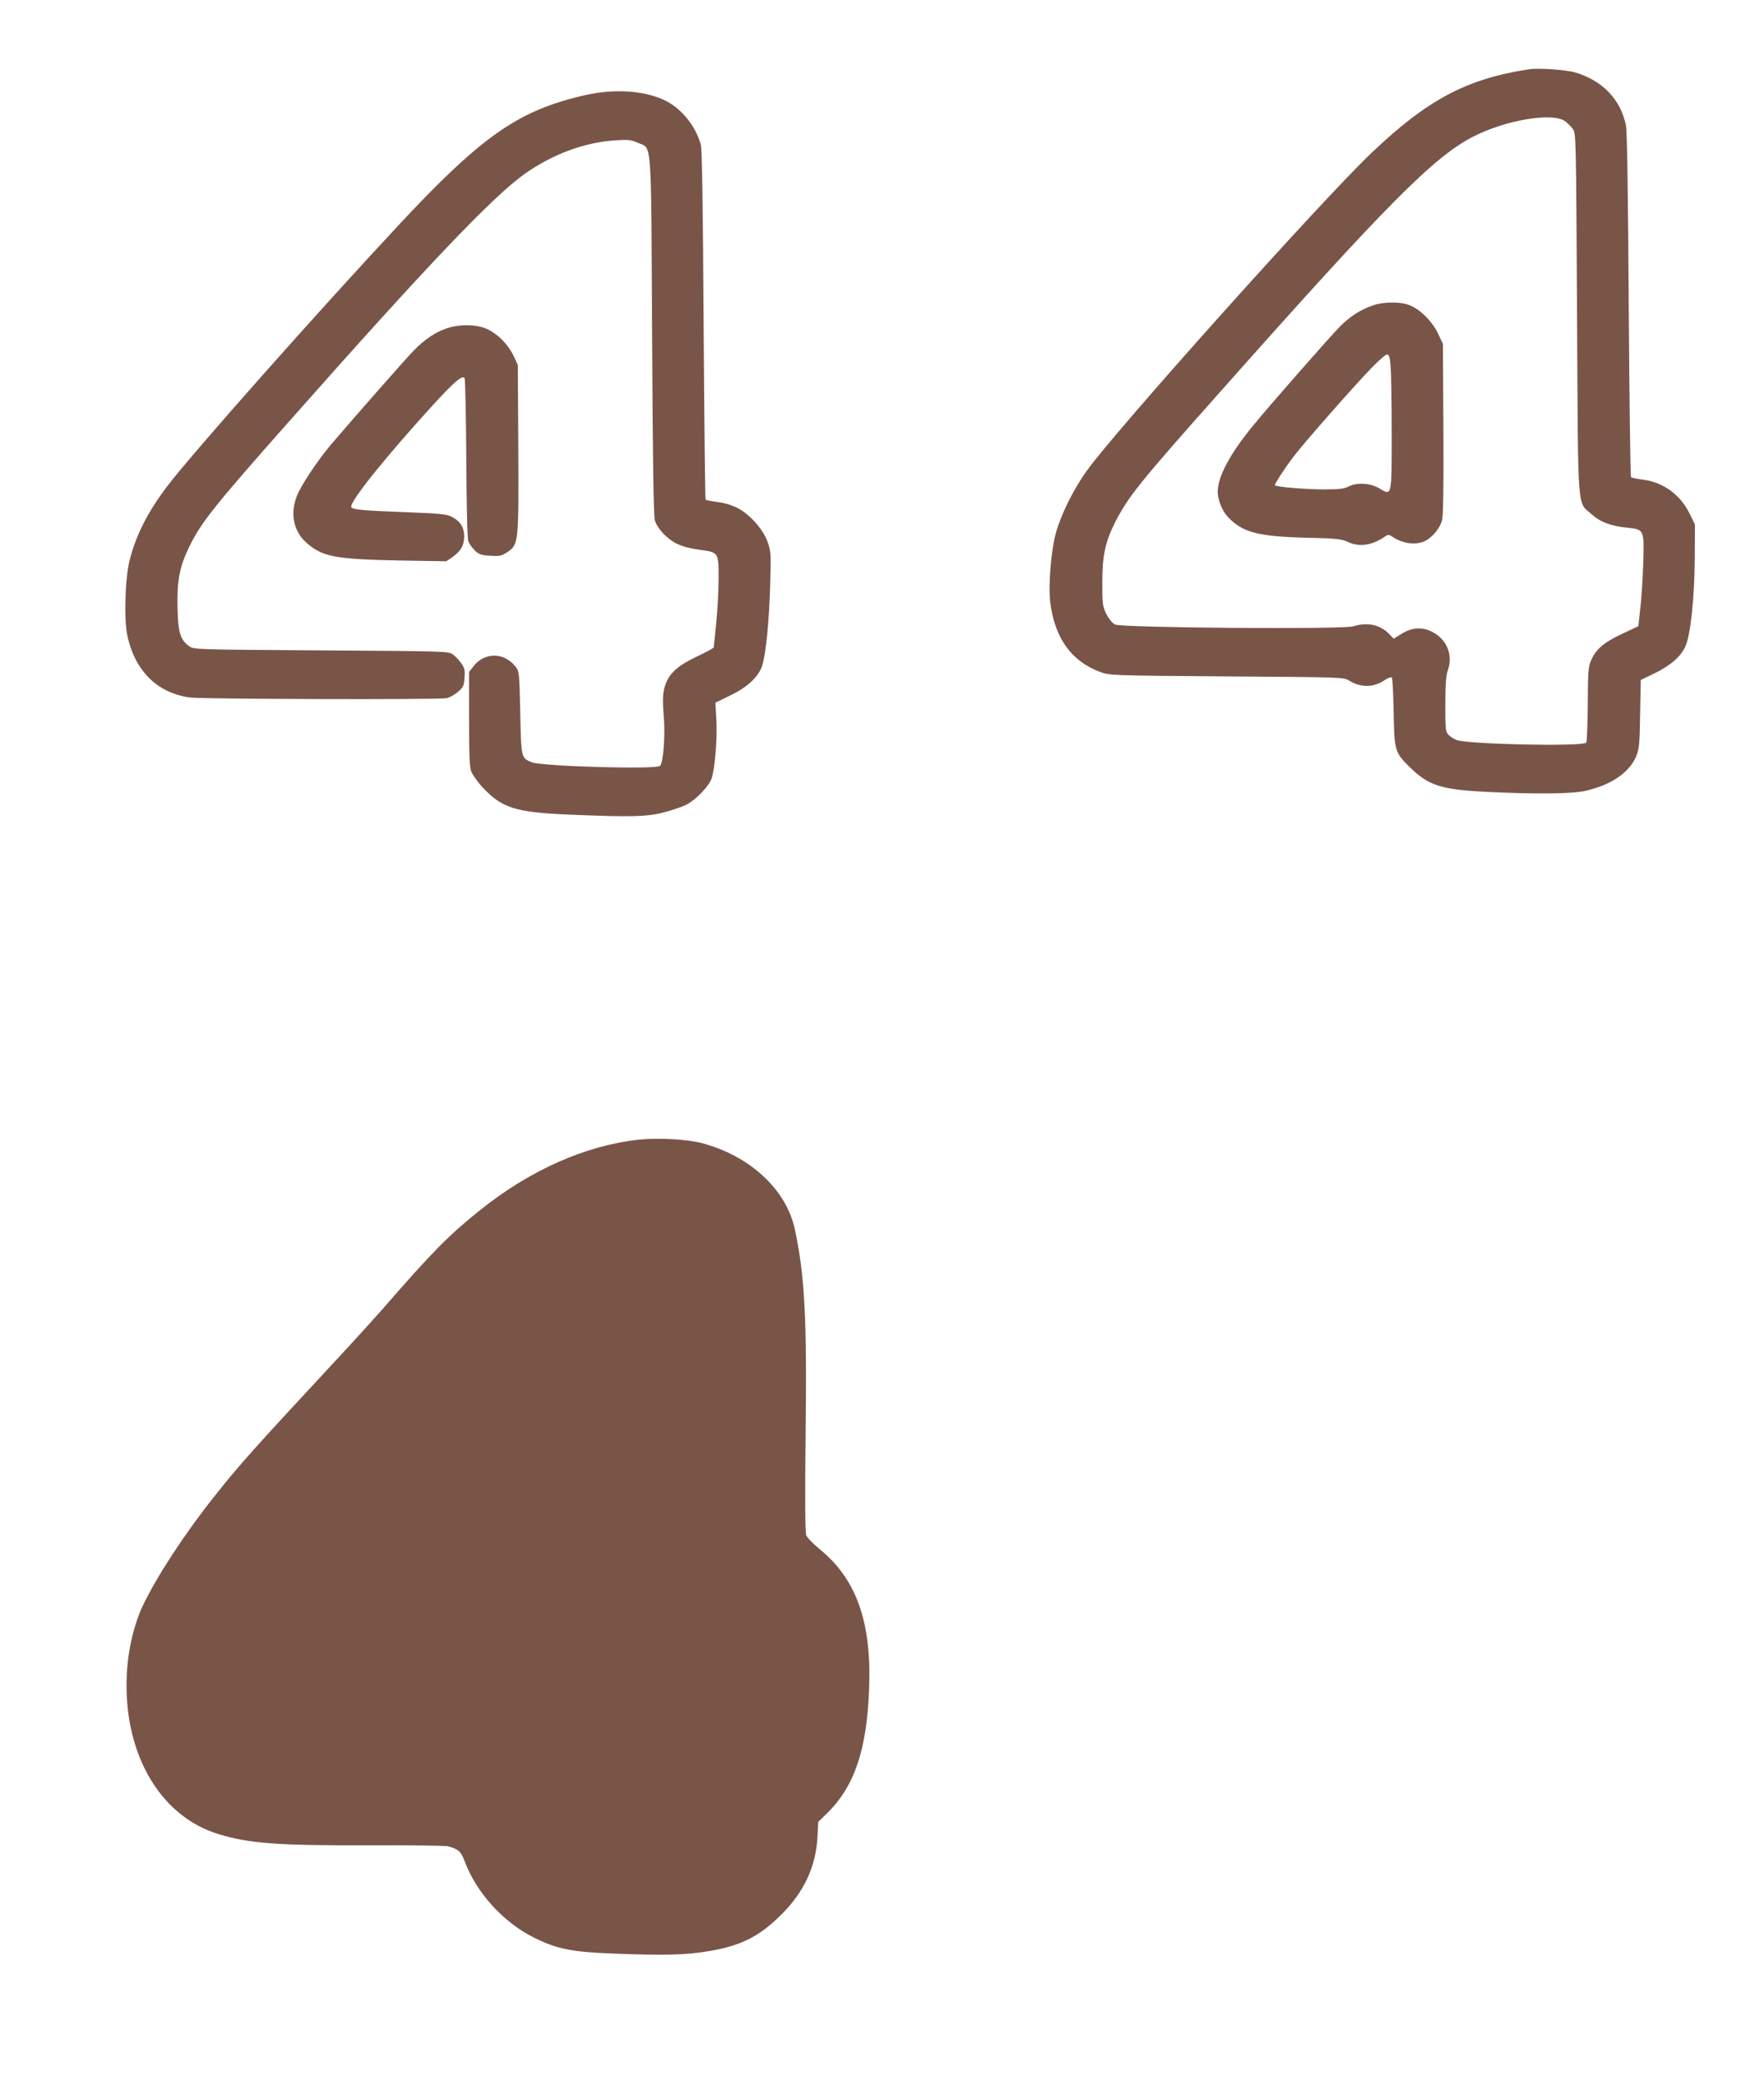
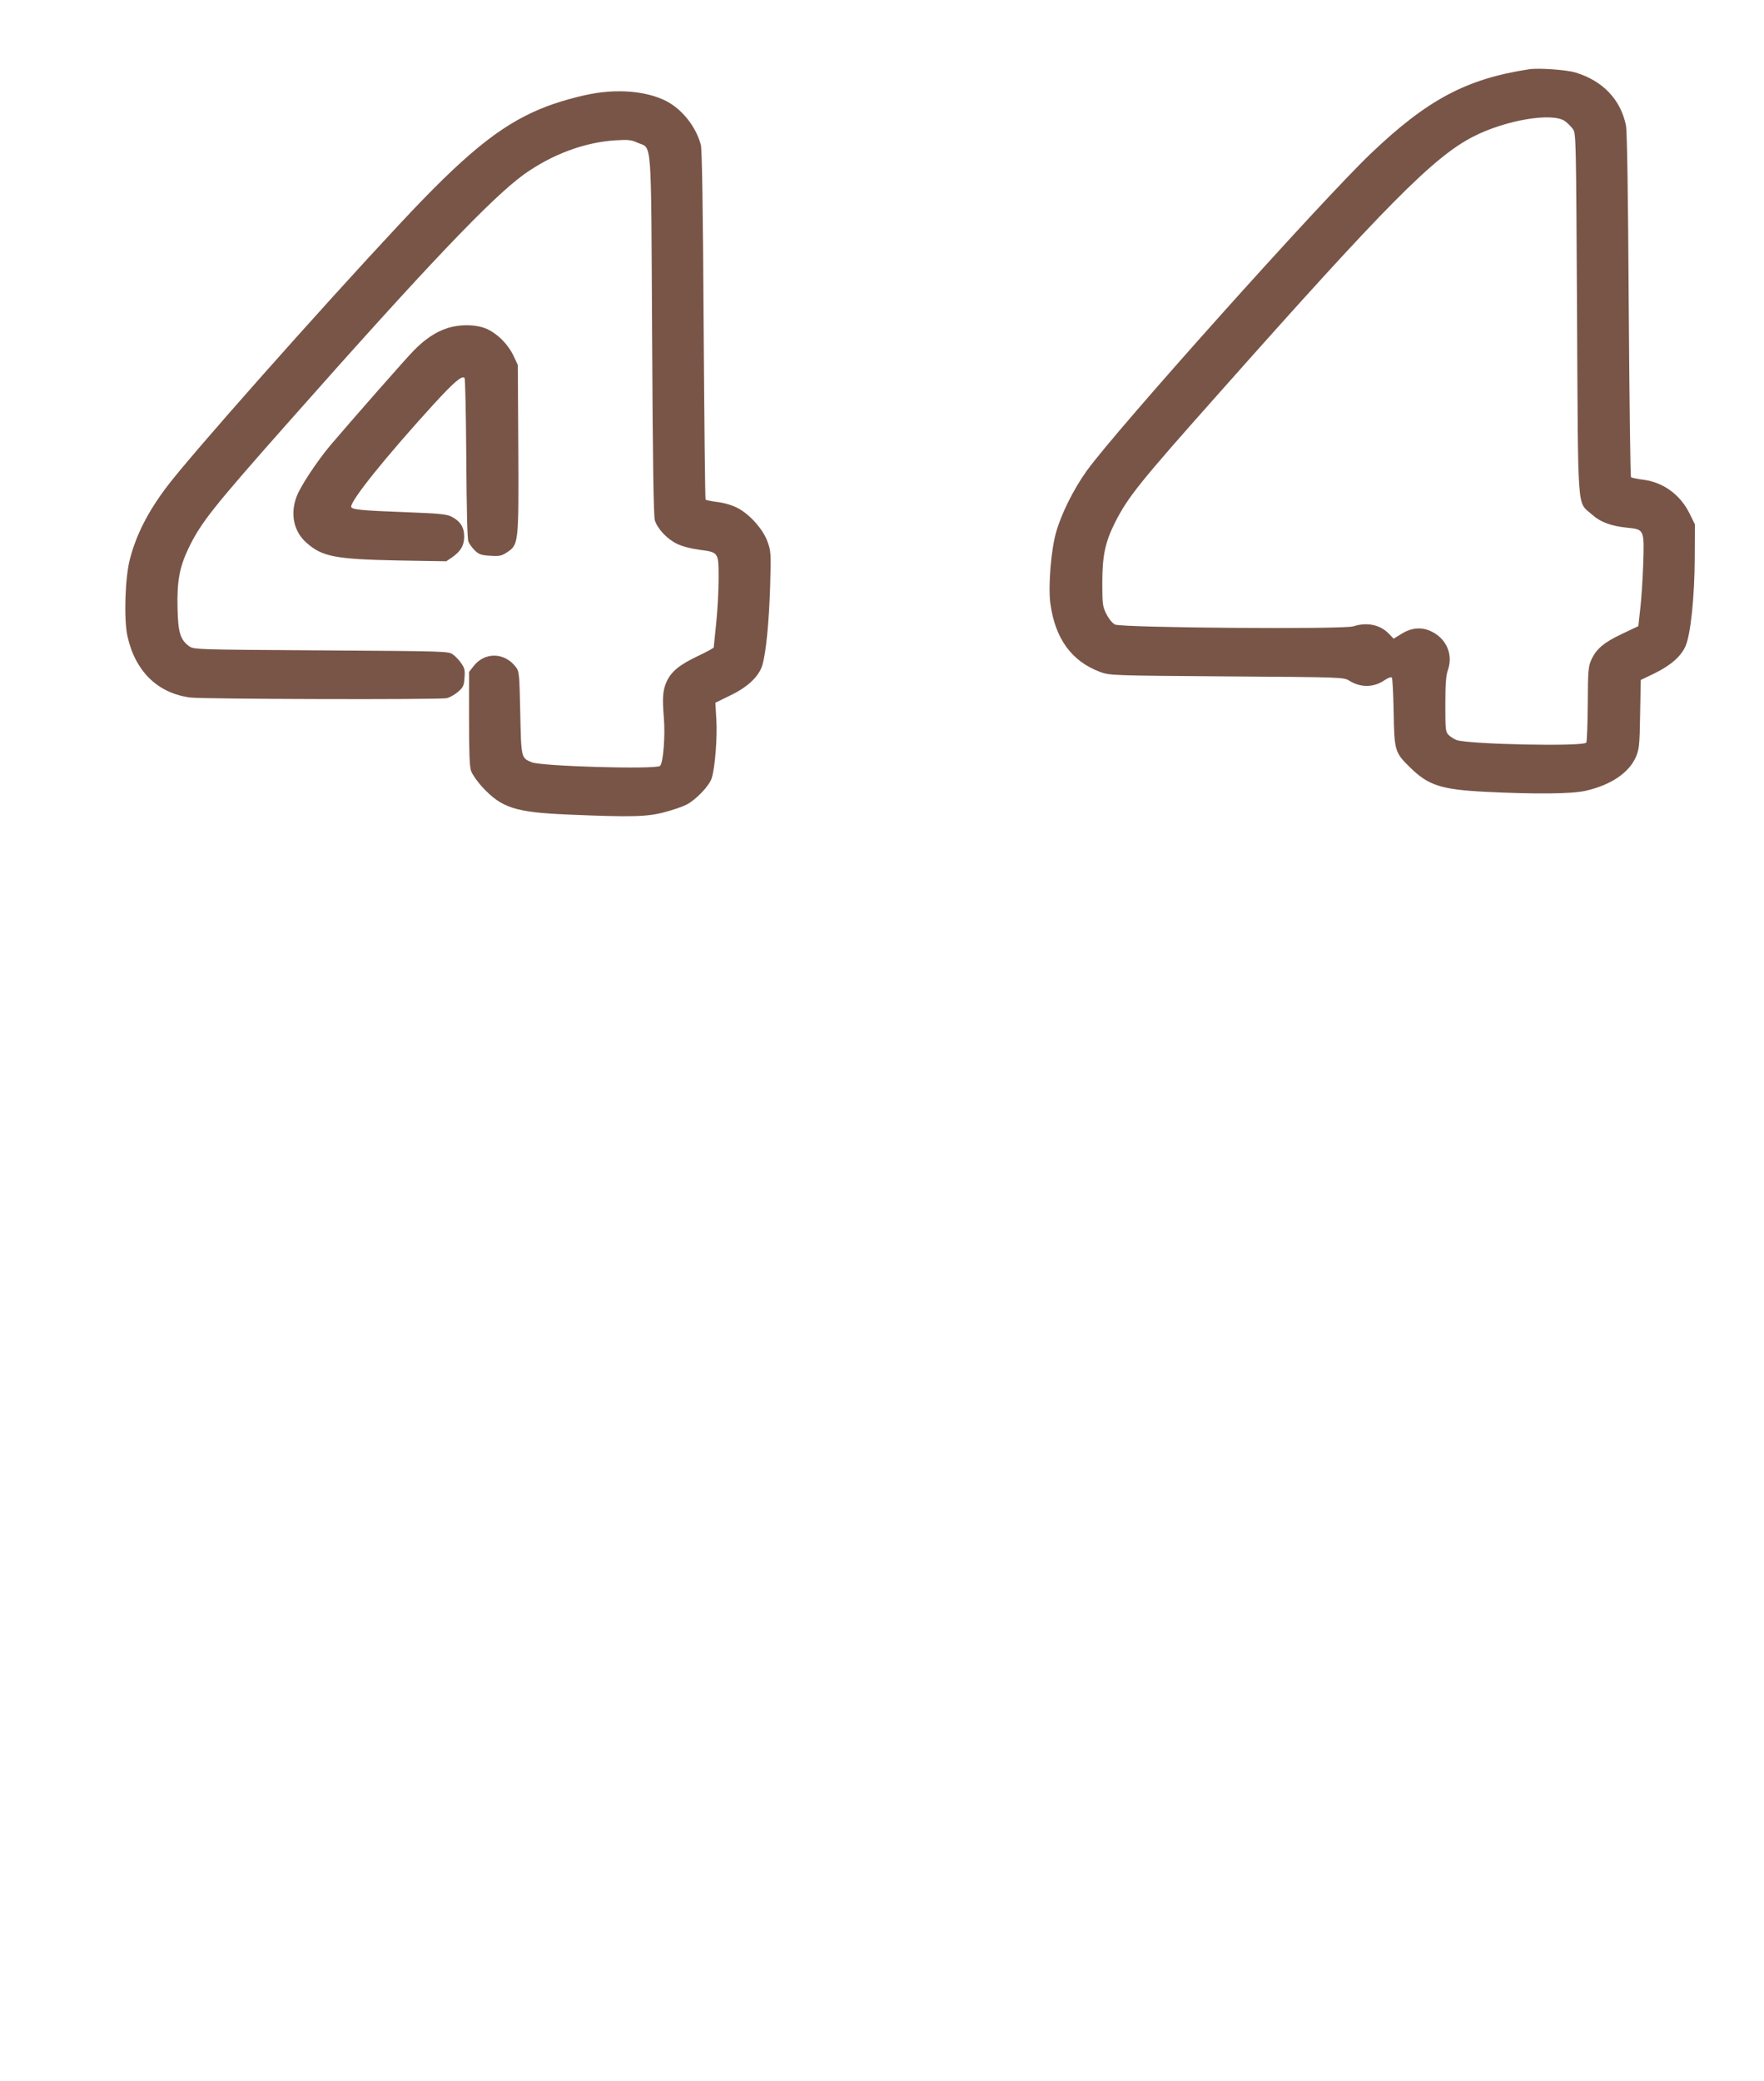
<svg xmlns="http://www.w3.org/2000/svg" version="1.0" width="1085pt" height="1280pt" viewBox="0 0 1085 1280" preserveAspectRatio="xMidYMid meet">
  <g transform="translate(0,1280) scale(0.1,-0.1)" fill="#795548" stroke="none">
    <path d="M9405 12374 c-386 -59 -626 -187 -973 -518 -311 -297 -1568 -1701 -1748 -1952 -81 -113 -156 -264 -188 -377 -31 -107 -49 -328 -36 -434 28 -217 129 -359 305 -425 60 -22 63 -23 780 -28 718 -5 720 -5 755 -27 70 -43 149 -42 215 3 21 14 41 22 46 17 4 -4 9 -100 11 -213 4 -236 7 -248 100 -339 114 -112 191 -137 468 -151 305 -15 525 -13 611 6 155 35 266 109 310 206 21 49 24 69 27 265 l4 211 83 40 c101 49 166 106 193 170 31 72 55 302 56 542 l1 205 -33 67 c-56 114 -159 190 -280 207 -41 5 -77 13 -80 16 -4 4 -10 480 -14 1058 -4 675 -10 1071 -17 1105 -32 159 -143 276 -311 326 -55 17 -227 29 -285 20z m222 -320 c15 -11 36 -32 47 -47 20 -27 20 -42 26 -1135 7 -1253 -1 -1154 90 -1235 53 -48 119 -73 223 -83 100 -10 101 -13 94 -222 -3 -92 -11 -216 -18 -275 l-12 -108 -101 -48 c-111 -52 -159 -93 -189 -161 -18 -40 -20 -68 -21 -270 -1 -124 -5 -231 -9 -237 -16 -26 -729 -11 -799 16 -15 6 -36 19 -48 31 -19 19 -20 32 -20 188 0 126 4 178 16 212 30 86 -2 176 -81 225 -66 41 -135 40 -204 -3 l-49 -30 -28 29 c-54 57 -135 74 -220 47 -59 -20 -1428 -9 -1466 11 -16 8 -38 35 -53 65 -23 46 -25 60 -25 191 0 168 18 251 78 371 81 159 149 244 647 804 1019 1148 1312 1444 1555 1569 200 103 491 152 567 95z" />
-     <path d="M8445 10922 c-76 -26 -140 -67 -202 -129 -59 -59 -440 -493 -535 -610 -143 -174 -218 -315 -218 -407 0 -50 27 -117 61 -154 90 -96 183 -121 479 -129 187 -4 221 -8 258 -25 74 -35 152 -23 235 35 13 9 21 9 35 0 66 -47 152 -59 210 -29 43 22 90 80 102 126 7 28 10 208 8 563 l-3 522 -29 62 c-33 71 -103 144 -169 173 -54 25 -163 26 -232 2z m109 -379 c3 -42 6 -228 6 -413 0 -389 2 -380 -77 -333 -57 33 -138 37 -190 10 -25 -13 -58 -17 -150 -17 -107 0 -291 15 -301 25 -5 5 61 107 117 180 64 84 379 442 477 542 44 46 87 83 96 83 12 0 17 -17 22 -77z" />
    <path d="M3675 12229 c-101 -15 -253 -57 -354 -100 -249 -104 -467 -282 -863 -707 -501 -536 -1285 -1421 -1430 -1613 -118 -156 -190 -297 -229 -448 -30 -113 -38 -371 -15 -474 48 -216 186 -351 387 -377 81 -10 1527 -14 1577 -4 17 4 48 21 68 38 33 28 38 39 41 87 4 45 1 60 -19 88 -12 19 -36 44 -51 55 -28 21 -37 21 -812 26 -772 5 -784 5 -812 26 -54 39 -68 85 -71 234 -4 165 12 252 68 369 76 157 148 248 620 781 844 954 1247 1377 1445 1519 172 122 370 196 561 208 77 5 97 3 136 -15 90 -39 82 60 89 -1187 4 -783 9 -1110 17 -1136 17 -52 75 -114 135 -143 31 -16 86 -30 137 -37 121 -16 120 -14 120 -178 0 -75 -7 -199 -15 -276 -8 -77 -15 -143 -15 -147 0 -3 -46 -29 -102 -55 -111 -53 -161 -95 -189 -158 -22 -51 -26 -97 -16 -215 10 -115 -4 -288 -24 -301 -36 -22 -729 -2 -789 23 -65 27 -64 26 -70 304 -5 235 -6 254 -26 280 -69 93 -193 96 -262 6 l-27 -35 0 -286 c0 -214 3 -296 13 -324 8 -21 38 -64 68 -97 121 -130 203 -156 534 -170 382 -16 481 -14 588 15 50 13 111 34 134 46 59 30 141 116 156 164 20 64 35 252 28 362 l-6 101 94 46 c106 51 174 116 195 185 23 77 41 265 48 483 6 210 5 218 -17 279 -28 75 -106 163 -180 203 -31 17 -79 32 -123 38 -40 5 -74 12 -77 15 -3 2 -8 485 -12 1071 -4 725 -10 1081 -17 1110 -30 115 -120 227 -224 276 -109 51 -256 67 -412 45z" />
    <path d="M2749 10781 c-68 -22 -137 -68 -203 -136 -50 -50 -397 -446 -515 -585 -82 -98 -184 -252 -207 -315 -40 -107 -17 -215 61 -283 97 -86 176 -101 560 -109 l300 -5 34 23 c55 38 76 74 76 129 0 57 -23 94 -77 122 -31 16 -73 20 -285 28 -269 10 -333 16 -333 34 0 42 216 310 504 626 127 139 177 182 193 166 5 -4 9 -227 11 -494 2 -308 6 -497 13 -513 6 -15 24 -39 40 -55 25 -24 40 -29 94 -32 58 -4 70 -1 105 22 70 46 71 57 68 643 l-3 508 -26 56 c-34 71 -95 133 -162 165 -64 29 -165 32 -248 5z" />
-     <path d="M3930 5791 c-329 -36 -672 -188 -980 -436 -191 -153 -288 -251 -596 -605 -60 -68 -199 -221 -309 -339 -476 -512 -578 -626 -728 -816 -182 -229 -352 -489 -438 -669 -51 -106 -87 -253 -97 -390 -36 -495 189 -902 561 -1016 189 -58 368 -71 921 -69 254 1 475 -2 491 -6 64 -17 81 -32 103 -92 71 -192 238 -377 427 -470 140 -70 235 -89 492 -98 310 -12 437 -9 576 14 203 33 317 90 453 226 139 138 212 295 222 475 l5 95 51 50 c171 165 249 394 262 775 15 404 -79 669 -303 851 -41 34 -79 73 -84 87 -7 17 -8 238 -4 617 9 721 -5 978 -66 1265 -53 245 -278 453 -574 530 -91 24 -268 33 -385 21z" />
  </g>
</svg>